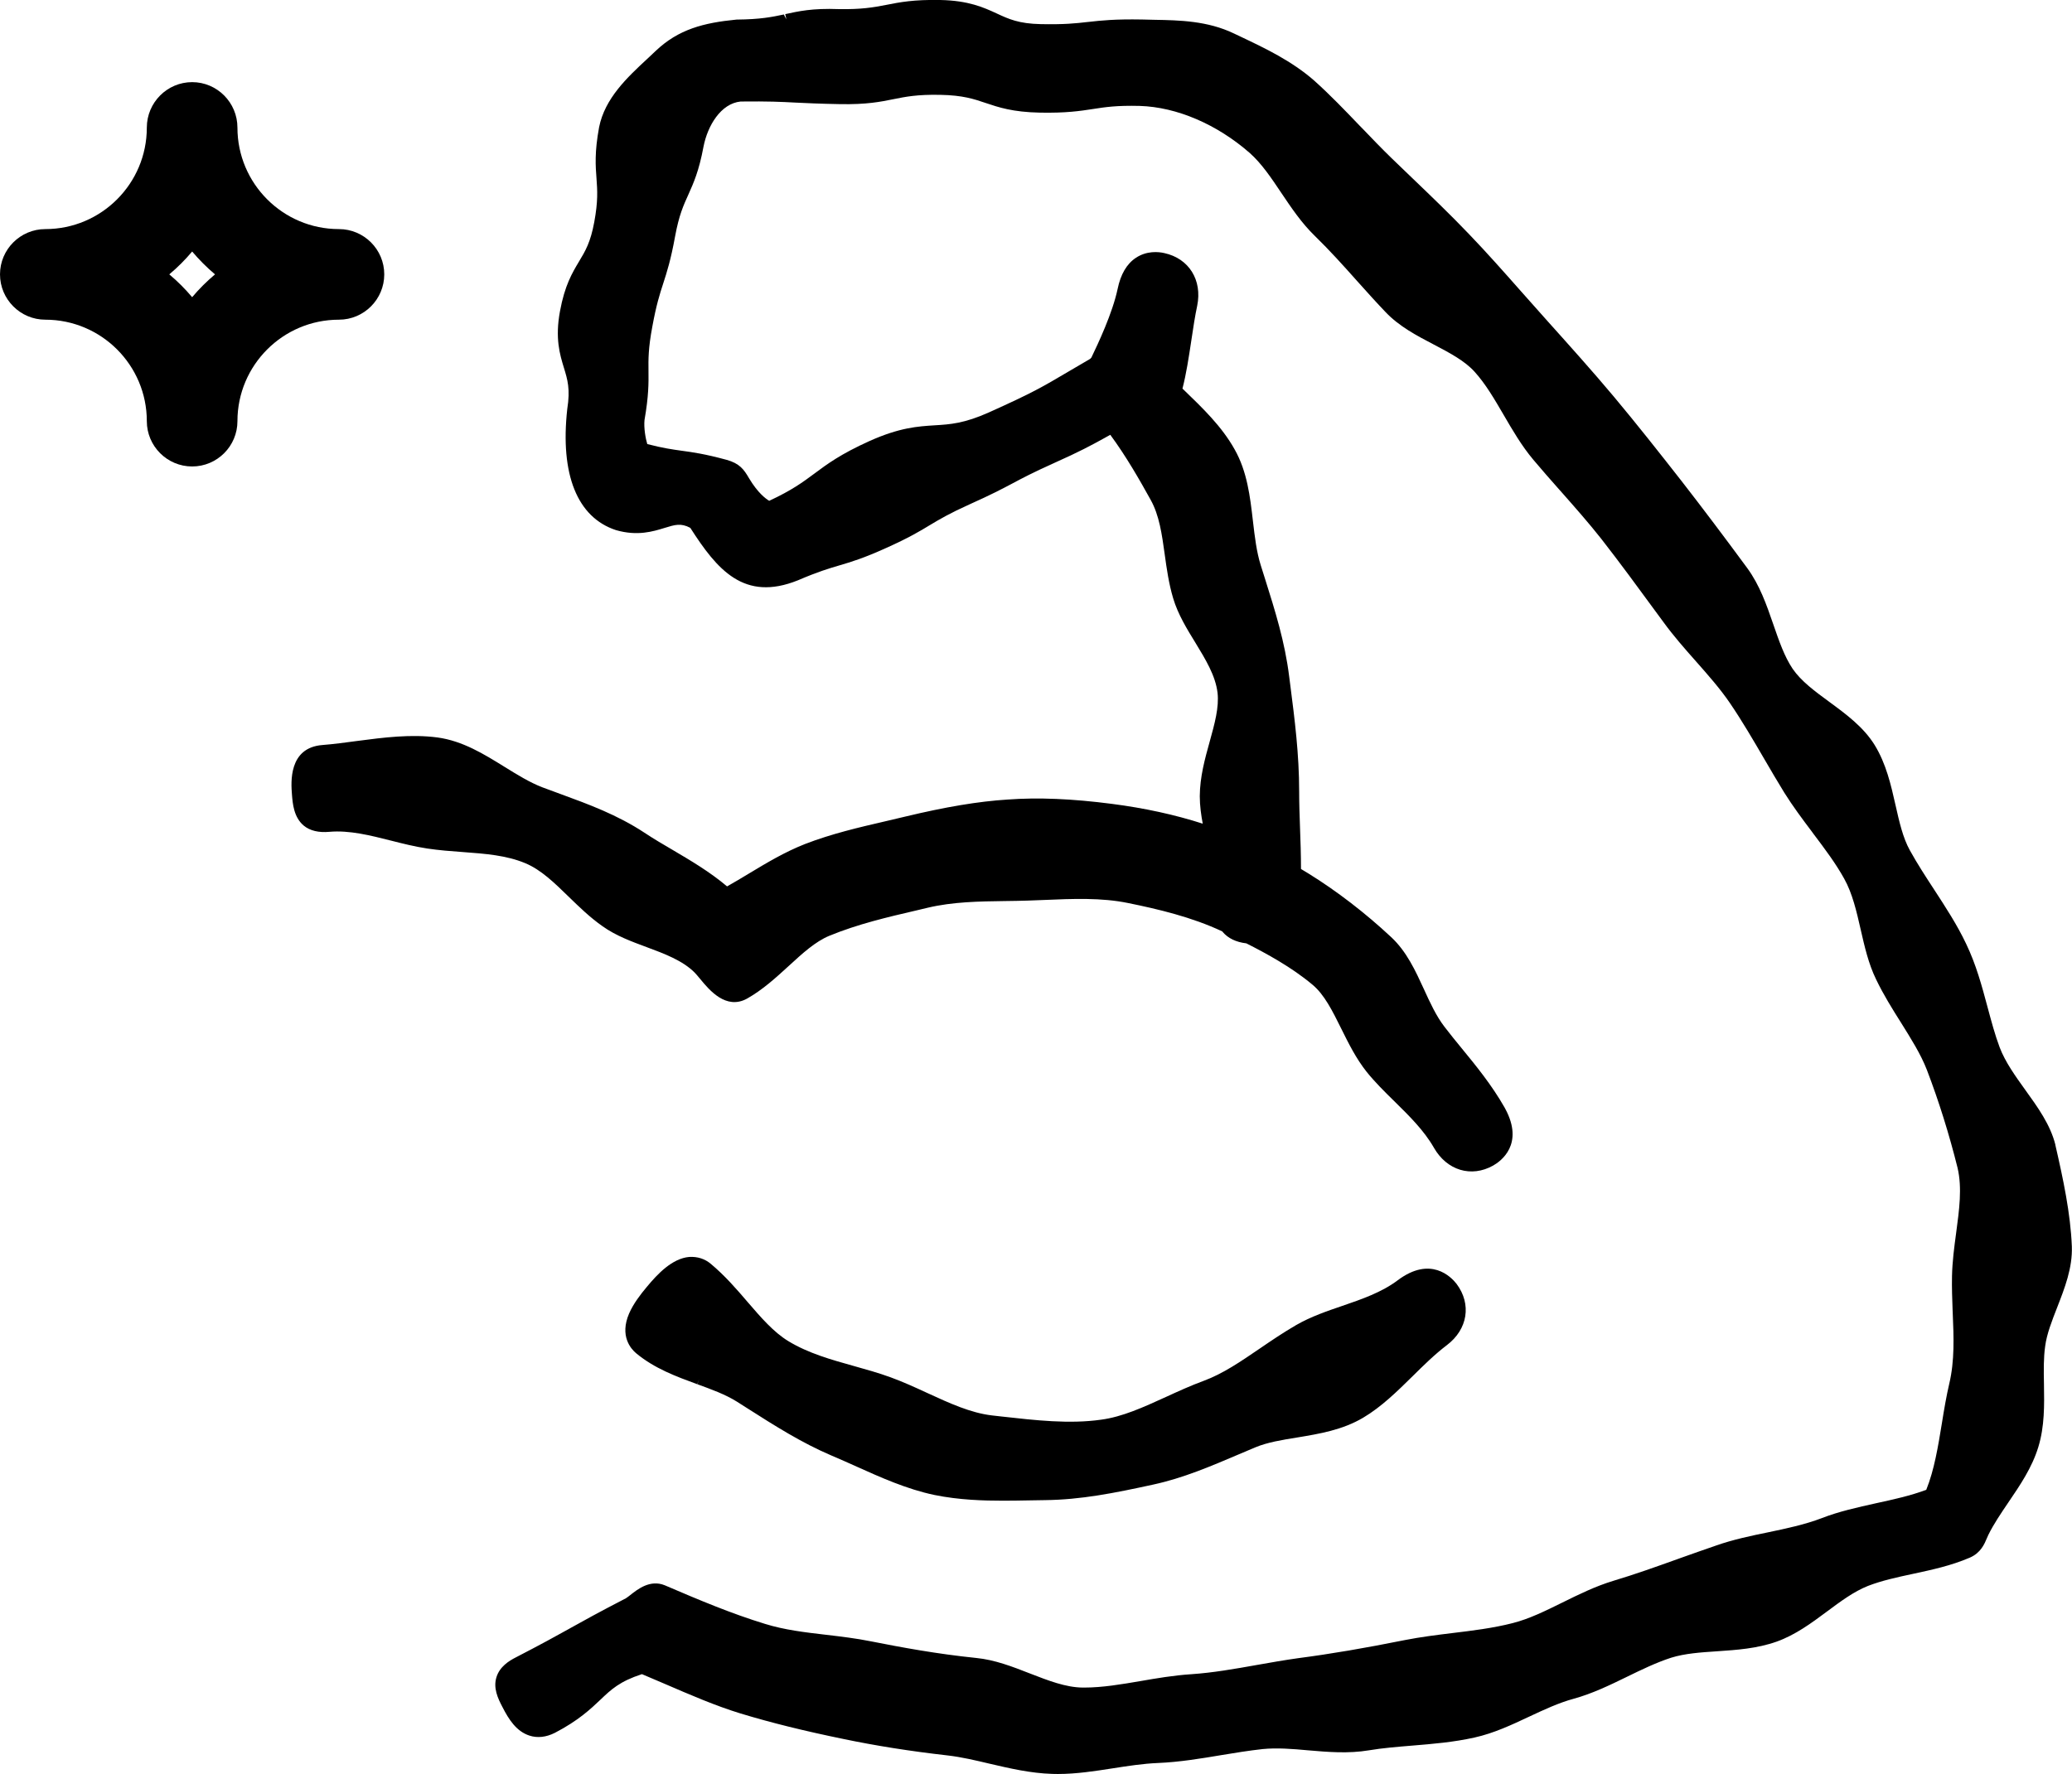
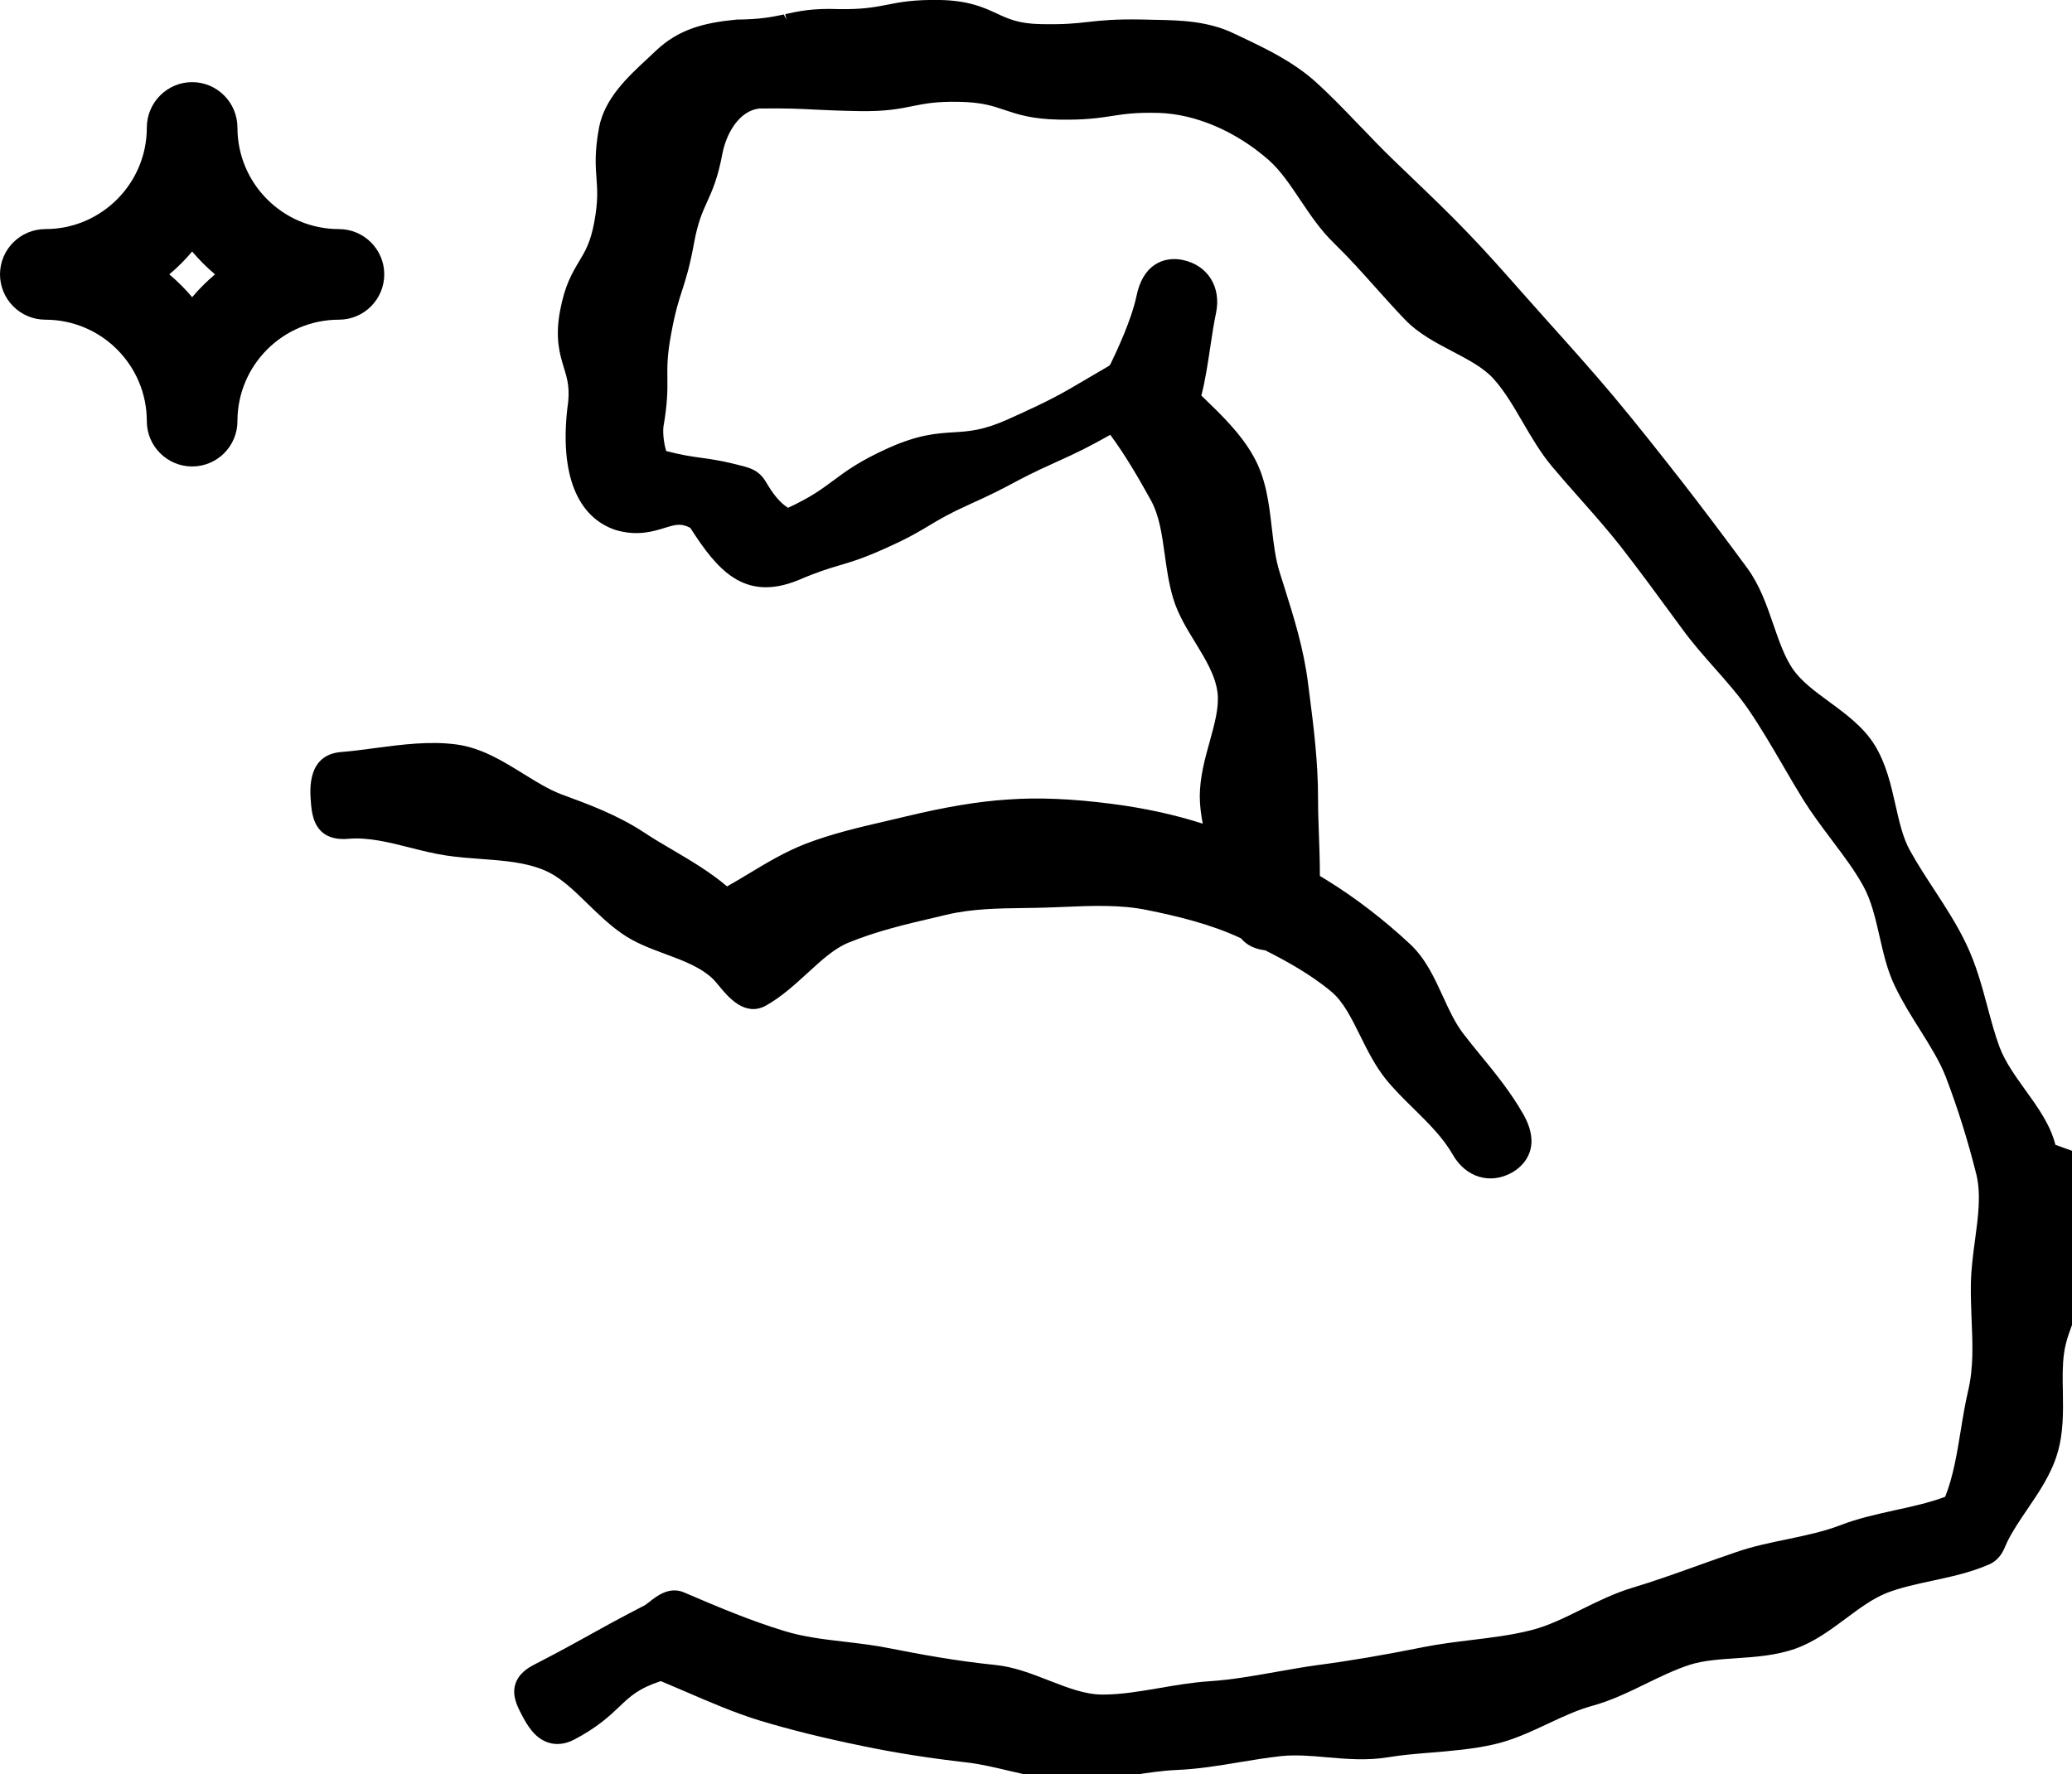
<svg xmlns="http://www.w3.org/2000/svg" viewBox="0 0 474.89 406.72" version="1.1" id="Layer_1">
  <g id="RGB">
    <g id="CMYK">
      <g>
-         <path d="M471.08,262.45v-.02c-1.16-4.61-4.05-8.61-6.91-12.58-2.24-3.12-4.57-6.35-5.86-9.74-1.07-2.85-1.88-5.89-2.8-9.31-1.27-4.74-2.58-9.64-4.89-14.44-2.03-4.29-4.68-8.36-7.3-12.38-1.88-2.88-3.83-5.86-5.58-9.02-1.61-2.89-2.43-6.53-3.3-10.39-1.05-4.67-2.15-9.48-4.78-13.77-2.55-4.12-6.5-7.03-10.35-9.86-3.34-2.45-6.49-4.76-8.45-7.62-1.9-2.83-3.11-6.36-4.46-10.27-1.51-4.38-3.08-8.91-5.96-12.84-5.28-7.18-10.19-13.69-14.99-19.87-5.23-6.68-10.36-13.19-15.6-19.45-4.87-5.81-10.02-11.54-15.16-17.27l-6.12-6.88c-3.85-4.36-7.83-8.86-11.89-13.08-4.24-4.44-8.7-8.72-13.01-12.85l-4.79-4.61c-2.23-2.17-4.38-4.4-6.53-6.65l-.73-.74c-3.32-3.47-6.75-7.05-10.41-10.33-5.18-4.54-11.33-7.45-16.83-10.06l-1.56-.74c-6.05-2.91-12.51-3.04-18.21-3.14l-2.89-.07c-6.13-.11-9.32.22-12.11.54l-.32.03c-2.77.32-5.39.6-10.77.49-5.02-.1-7.34-1.17-10.05-2.43-3.02-1.39-6.44-2.97-13-3.1-6.05-.11-9.17.49-12.34,1.12-3,.59-5.76,1.05-10.79.97-6.28-.24-9.38.51-12.37,1.15l.26,1.2h0l-.58-1.12c-2.72.57-5.3,1.12-10.85,1.17-7.56.74-13.3,2.22-18.54,7.2l-1.92,1.81c-4.56,4.23-9.71,9.03-11.03,15.66-1.06,5.76-.82,8.83-.59,11.86.19,2.61.37,5.07-.52,9.89-.85,4.63-2.05,6.65-3.47,9-1.61,2.7-3.29,5.5-4.39,11.45-1.15,6.22-.03,9.9.89,12.91.84,2.74,1.51,4.91.78,9.51-1.66,14.99,2.29,24.84,11.16,27.75,4.91,1.42,8.5.32,11.14-.5,2.39-.73,3.72-1.17,5.9-.02,6.15,9.6,12.31,17.01,24.69,12.02,4.61-1.98,7.07-2.7,9.51-3.42,2.7-.8,5.51-1.63,10.75-4.01,5.17-2.32,7.59-3.78,10-5.24,2.28-1.36,4.43-2.65,9.09-4.75,4.95-2.22,7.4-3.51,9.87-4.82,2.12-1.13,4.52-2.41,9.41-4.61,6.05-2.71,8.39-3.99,11.61-5.76l1.33-.74c3.68,5,6.69,10.29,9.24,14.89,1.99,3.55,2.59,7.88,3.24,12.56.43,3.14.93,6.7,1.94,10.06,1.09,3.66,3.2,7.09,5.06,10.11,2.38,3.91,4.63,7.59,5.1,11.51.39,3.32-.67,7.14-1.79,11.18-1.11,3.98-2.25,8.11-2.28,12.55,0,2.19.32,4.37.68,6.29-6.37-2.05-13.36-3.58-20.82-4.54-9.08-1.18-16.91-1.51-23.93-.99-6.62.42-14.09,1.66-23.5,3.92l-4.53,1.07c-6.05,1.4-12.29,2.85-18.39,5.21-4.66,1.84-8.65,4.24-12.87,6.78-1.62.98-3.27,1.97-4.98,2.93-4-3.37-8.24-5.86-12.51-8.38-2.12-1.24-4.31-2.52-6.43-3.93-6.24-4.11-12.8-6.51-19.13-8.83l-4.33-1.6c-2.88-1.12-5.65-2.84-8.61-4.67-4.71-2.92-9.58-5.94-15.34-6.73-6.1-.81-12.34,0-18.44.8-2.61.35-5.3.72-7.96.93-7.81.61-7.19,8.64-6.98,11.32.16,2.08.41,5.23,2.7,7.15,1.43,1.19,3.46,1.65,5.87,1.43,4.59-.41,9.45.83,14.16,2.02,2.55.65,5.44,1.38,8.3,1.81,2.68.4,5.37.61,8.18.81,5.12.38,9.95.74,14.29,2.56,3.58,1.49,6.66,4.49,9.93,7.68,2.4,2.33,4.88,4.75,7.75,6.76,3.06,2.19,6.66,3.51,10.14,4.8,4.04,1.5,8.21,3.06,10.95,5.8.35.36.72.8,1.11,1.27l.22.26c2.05,2.49,5.89,7.13,10.72,4.46,3.6-2.04,6.58-4.77,9.61-7.54,3.1-2.85,6.05-5.54,9.24-6.86,6.55-2.69,13.36-4.28,19.95-5.81l2.56-.61c5.81-1.38,11.83-1.46,17.69-1.54,1.81-.02,3.6-.05,5.38-.11l3.42-.13c6.9-.3,13.41-.56,19.5.7,6.76,1.37,14.59,3.21,21.56,6.5l.08.11c1.24,1.47,3.08,2.35,5.44,2.63,4.57,2.31,10.36,5.46,15.11,9.44,2.76,2.27,4.63,6.06,6.67,10.18,1.65,3.32,3.35,6.77,5.79,9.84,1.89,2.35,4.04,4.48,6.53,6.92,3.26,3.21,6.62,6.52,8.87,10.45,2.98,5.24,8.59,6.92,13.59,4.11,1.78-1,7.16-4.89,2.78-13.01l-.16-.3c-2.93-5.15-6.56-9.59-9.77-13.5-1.38-1.68-2.73-3.34-4.03-5.04-1.88-2.45-3.3-5.54-4.67-8.55-1.96-4.27-3.98-8.68-7.53-11.98-5.91-5.52-12.47-10.57-18.99-14.6-.55-.34-1.11-.68-1.67-1.01,0-3.22-.11-6.41-.22-9.36-.1-2.83-.2-5.62-.2-8.37,0-8.63-1.03-16.6-2.02-24.31l-.26-2.02c-.98-8-3.26-15.21-5.51-22.36l-1.01-3.2c-.97-3.09-1.37-6.49-1.8-10.18-.64-5.56-1.31-11.32-4.2-16.41-2.93-5.25-7.33-9.47-11.65-13.64l-.3-.28c.88-3.39,1.45-7.18,2.02-10.94l.07-.46c.38-2.56.78-5.21,1.29-7.6,1.2-5.88-1.89-10.84-7.54-12.07-1.37-.32-4.04-.55-6.49,1.07-2.11,1.38-3.52,3.79-4.21,7.16-1.18,5.56-4.49,12.56-6.01,15.72-.1.1-.19.19-.28.3l-4.73,2.77c-6.47,3.82-8.41,4.97-18.4,9.47-5.72,2.58-8.99,2.78-12.45,2.99-3.95.25-8.04.5-14.98,3.6-6.64,3-9.69,5.27-12.66,7.48-2.63,1.95-5.1,3.79-10.34,6.23-.78-.46-2.61-1.79-4.63-5.18-1.17-2.02-2.16-3.39-5.16-4.22-5.06-1.37-7.79-1.74-10.22-2.07-2.2-.31-4.29-.59-7.94-1.54-.39-1.26-.82-3.74-.63-5.53.96-5.51.94-8.42.91-11.26-.03-2.64-.06-5.14.88-10.14.92-5.01,1.68-7.38,2.5-9.9.85-2.63,1.73-5.35,2.73-10.85.89-4.81,1.91-7.05,3.02-9.49,1.19-2.66,2.44-5.41,3.48-11.01.94-4.82,3.97-9.89,8.51-10.35,6.54-.07,9.16.07,12.62.25,2.49.12,5.31.26,10.17.35,6.07.11,9.25-.53,12.31-1.15,2.62-.53,5.38-1.09,10.66-.98,5.19.1,7.69.95,10.35,1.85,3.07,1.03,6.23,2.1,12.48,2.23,6.01.11,9.1-.36,12.23-.84,2.76-.43,5.36-.83,10.65-.7,8.49.26,17.69,4.2,25.23,10.8,2.74,2.45,4.91,5.69,7.24,9.17,2.28,3.39,4.63,6.9,7.71,9.88,3.33,3.24,6.46,6.72,9.47,10.1l.62.69c2,2.23,4,4.46,6.09,6.64,3.12,3.28,7.14,5.39,11.03,7.42,3.65,1.92,7.09,3.72,9.39,6.28,2.49,2.77,4.44,6.1,6.65,9.89,2.02,3.47,4.1,7.05,6.76,10.22,1.91,2.28,3.89,4.52,5.85,6.74l.73.82c3.03,3.43,6.16,6.98,9,10.58,4.32,5.54,8.46,11.19,12.46,16.66l1.85,2.51c2.26,3.11,4.79,5.98,7.41,8.94,2.72,3.08,5.54,6.26,7.81,9.6,2.77,4.08,5.3,8.41,7.8,12.7,1.54,2.64,3.06,5.25,4.64,7.81,1.96,3.13,4.16,6.07,6.3,8.91l.37.51c2.64,3.5,5.12,6.8,7.05,10.29,1.89,3.38,2.84,7.53,3.78,11.66.88,3.85,1.78,7.83,3.52,11.4,1.7,3.55,3.73,6.79,5.71,9.93,2.32,3.72,4.53,7.21,5.94,10.84,2.75,7.19,5.12,14.77,7.04,22.49,1.06,4.57.39,9.53-.34,14.95-.43,3.19-.87,6.49-.94,9.84-.06,2.65.05,5.33.14,7.92l.02.42c.24,5.67.46,11.04-.79,16.33-.65,2.78-1.16,5.75-1.69,9.07-.86,5.26-1.74,10.7-3.58,15.25-3.54,1.34-7.59,2.23-11.55,3.09-4.17.93-8.5,1.88-12.36,3.39-3.91,1.5-8.2,2.4-12.41,3.28-3.71.76-7.92,1.63-11.83,3.01-2.8.96-5.54,1.93-8.26,2.9l-.58.21c-5.02,1.8-9.77,3.5-14.68,4.97-4.17,1.26-8.01,3.16-11.74,5-3.91,1.93-7.59,3.75-11.38,4.71-4.56,1.17-9.33,1.74-13.97,2.3-3.51.43-7.13.88-10.69,1.58-9.24,1.86-17.02,3.18-24.5,4.16-3.15.44-6.27.99-9.37,1.54-5.22.93-10.16,1.8-15.16,2.14-4.05.26-8.03.95-11.55,1.56-4.52.77-8.79,1.5-12.99,1.5h-.32c-3.9-.04-7.88-1.6-12.11-3.24-3.94-1.54-8.02-3.13-12.31-3.55-8.92-.91-17.19-2.44-24.11-3.81-3.41-.69-6.82-1.09-10.29-1.5-4.91-.57-9.54-1.12-13.99-2.5-7.73-2.37-14.96-5.41-22.95-8.84-3.38-1.4-6.25.9-7.97,2.26-.36.28-.7.55-.97.71-6.44,3.33-9.66,5.13-12.77,6.86l-.35.2c-2.99,1.66-6.09,3.38-12.14,6.51-1.54.78-3.66,2.11-4.4,4.51-.78,2.48.31,4.85,1.38,6.87,1.44,2.82,3.18,5.56,6.18,6.53,1.83.6,3.84.37,5.84-.64,5.41-2.82,8.19-5.47,10.44-7.6,2.45-2.34,4.4-4.19,9.5-5.85,1.72.73,3.49,1.48,5.28,2.25,5.72,2.47,11.63,5.03,17.33,6.77,7.03,2.13,14.5,3.98,23.5,5.83,7.46,1.56,15.28,2.8,23.89,3.78,3.25.37,6.51,1.15,9.68,1.9,4.61,1.07,9.37,2.19,14.37,2.34l1.28.02c4.24,0,8.42-.65,12.66-1.31,3.39-.53,6.89-1.07,10.27-1.21,4.88-.2,9.86-1.02,14.55-1.81,3.07-.51,6.25-1.03,9.44-1.38,3.3-.33,6.89-.04,10.37.28,4.56.39,9.25.8,14.03,0,3.12-.52,6.32-.78,9.93-1.08,4.65-.38,9.46-.78,14.25-1.85,4.43-.98,8.53-2.91,12.55-4.8,3.31-1.55,6.74-3.16,10.18-4.09,4.26-1.17,8.24-3.1,12.24-5.05,3.11-1.52,6.64-3.24,10.07-4.35,3.19-.99,6.76-1.23,10.55-1.48,4.49-.31,9.13-.61,13.67-2.22,4.29-1.54,7.96-4.25,11.52-6.9,3.16-2.35,6.14-4.57,9.38-5.86,3.17-1.23,6.63-1.98,10.37-2.78,4.27-.92,8.69-1.86,12.99-3.71,2.52-1.1,3.35-3.13,3.92-4.49.1-.22.19-.45.33-.74,1.21-2.46,2.82-4.83,4.6-7.46,2.65-3.9,5.4-7.93,6.84-12.65,1.46-4.76,1.38-9.62,1.3-14.45-.06-3.08-.11-5.98.28-8.71.37-2.79,1.51-5.7,2.76-8.9,1.73-4.44,3.52-9.03,3.35-13.94-.31-7.61-1.97-15.39-3.8-23.35Z" />
-         <path d="M168.87,321.32l2.22,1.41c6.51,4.15,12.66,8.05,19.46,10.95,1.92.81,3.82,1.66,5.8,2.55,5.4,2.43,11.5,5.18,17.82,6.5,5.67,1.16,11.36,1.31,15.67,1.31,1.99,0,3.96-.03,5.91-.07l3.72-.06c8.26-.09,15.83-1.6,24.86-3.57,6.86-1.49,13.08-4.15,19.67-6.96l3.71-1.57c2.77-1.16,6.07-1.69,9.59-2.26,5.09-.84,10.35-1.71,15.12-4.53,4.22-2.5,7.79-6.03,11.33-9.51,2.5-2.47,5.08-5.02,7.86-7.13,4.79-3.62,5.71-9.39,2.23-14.04-1.25-1.62-5.96-6.5-13.51-.82-3.65,2.75-8.23,4.33-12.66,5.85-3.38,1.15-7.2,2.45-10.57,4.39-2.96,1.71-5.72,3.59-8.4,5.42-4.34,2.96-8.42,5.76-12.82,7.38-2.99,1.1-5.87,2.42-8.66,3.7-5.15,2.35-10,4.57-14.87,5.21-7.25,1.03-15.05.14-22.79-.73l-2.22-.25c-4.89-.58-9.67-2.78-14.72-5.1-2.98-1.38-5.66-2.6-8.48-3.63-2.73-1-5.63-1.81-8.45-2.6-5.11-1.43-10.4-2.9-14.99-5.69-3.41-2.07-6.29-5.43-9.36-8.99-2.44-2.85-5.2-6.06-8.47-8.77-1.3-1.1-3-1.67-4.92-1.55-3.88.35-7.24,3.88-9.73,6.9-1.37,1.63-3.06,3.81-4.04,6.08-2.19,5.12.39,8.06,1.6,9.08,4.23,3.52,9.2,5.34,14.01,7.11l.46-1.14-.42,1.15c3.16,1.15,6.43,2.34,9.01,3.96Z" />
+         <path d="M471.08,262.45v-.02c-1.16-4.61-4.05-8.61-6.91-12.58-2.24-3.12-4.57-6.35-5.86-9.74-1.07-2.85-1.88-5.89-2.8-9.31-1.27-4.74-2.58-9.64-4.89-14.44-2.03-4.29-4.68-8.36-7.3-12.38-1.88-2.88-3.83-5.86-5.58-9.02-1.61-2.89-2.43-6.53-3.3-10.39-1.05-4.67-2.15-9.48-4.78-13.77-2.55-4.12-6.5-7.03-10.35-9.86-3.34-2.45-6.49-4.76-8.45-7.62-1.9-2.83-3.11-6.36-4.46-10.27-1.51-4.38-3.08-8.91-5.96-12.84-5.28-7.18-10.19-13.69-14.99-19.87-5.23-6.68-10.36-13.19-15.6-19.45-4.87-5.81-10.02-11.54-15.16-17.27l-6.12-6.88c-3.85-4.36-7.83-8.86-11.89-13.08-4.24-4.44-8.7-8.72-13.01-12.85l-4.79-4.61c-2.23-2.17-4.38-4.4-6.53-6.65l-.73-.74c-3.32-3.47-6.75-7.05-10.41-10.33-5.18-4.54-11.33-7.45-16.83-10.06l-1.56-.74c-6.05-2.91-12.51-3.04-18.21-3.14l-2.89-.07c-6.13-.11-9.32.22-12.11.54l-.32.03c-2.77.32-5.39.6-10.77.49-5.02-.1-7.34-1.17-10.05-2.43-3.02-1.39-6.44-2.97-13-3.1-6.05-.11-9.17.49-12.34,1.12-3,.59-5.76,1.05-10.79.97-6.28-.24-9.38.51-12.37,1.15l.26,1.2h0l-.58-1.12c-2.72.57-5.3,1.12-10.85,1.17-7.56.74-13.3,2.22-18.54,7.2l-1.92,1.81c-4.56,4.23-9.71,9.03-11.03,15.66-1.06,5.76-.82,8.83-.59,11.86.19,2.61.37,5.07-.52,9.89-.85,4.63-2.05,6.65-3.47,9-1.61,2.7-3.29,5.5-4.39,11.45-1.15,6.22-.03,9.9.89,12.91.84,2.74,1.51,4.91.78,9.51-1.66,14.99,2.29,24.84,11.16,27.75,4.91,1.42,8.5.32,11.14-.5,2.39-.73,3.72-1.17,5.9-.02,6.15,9.6,12.31,17.01,24.69,12.02,4.61-1.98,7.07-2.7,9.51-3.42,2.7-.8,5.51-1.63,10.75-4.01,5.17-2.32,7.59-3.78,10-5.24,2.28-1.36,4.43-2.65,9.09-4.75,4.95-2.22,7.4-3.51,9.87-4.82,2.12-1.13,4.52-2.41,9.41-4.61,6.05-2.71,8.39-3.99,11.61-5.76l1.33-.74c3.68,5,6.69,10.29,9.24,14.89,1.99,3.55,2.59,7.88,3.24,12.56.43,3.14.93,6.7,1.94,10.06,1.09,3.66,3.2,7.09,5.06,10.11,2.38,3.91,4.63,7.59,5.1,11.51.39,3.32-.67,7.14-1.79,11.18-1.11,3.98-2.25,8.11-2.28,12.55,0,2.19.32,4.37.68,6.29-6.37-2.05-13.36-3.58-20.82-4.54-9.08-1.18-16.91-1.51-23.93-.99-6.62.42-14.09,1.66-23.5,3.92l-4.53,1.07c-6.05,1.4-12.29,2.85-18.39,5.21-4.66,1.84-8.65,4.24-12.87,6.78-1.62.98-3.27,1.97-4.98,2.93-4-3.37-8.24-5.86-12.51-8.38-2.12-1.24-4.31-2.52-6.43-3.93-6.24-4.11-12.8-6.51-19.13-8.83c-2.88-1.12-5.65-2.84-8.61-4.67-4.71-2.92-9.58-5.94-15.34-6.73-6.1-.81-12.34,0-18.44.8-2.61.35-5.3.72-7.96.93-7.81.61-7.19,8.64-6.98,11.32.16,2.08.41,5.23,2.7,7.15,1.43,1.19,3.46,1.65,5.87,1.43,4.59-.41,9.45.83,14.16,2.02,2.55.65,5.44,1.38,8.3,1.81,2.68.4,5.37.61,8.18.81,5.12.38,9.95.74,14.29,2.56,3.58,1.49,6.66,4.49,9.93,7.68,2.4,2.33,4.88,4.75,7.75,6.76,3.06,2.19,6.66,3.51,10.14,4.8,4.04,1.5,8.21,3.06,10.95,5.8.35.36.72.8,1.11,1.27l.22.26c2.05,2.49,5.89,7.13,10.72,4.46,3.6-2.04,6.58-4.77,9.61-7.54,3.1-2.85,6.05-5.54,9.24-6.86,6.55-2.69,13.36-4.28,19.95-5.81l2.56-.61c5.81-1.38,11.83-1.46,17.69-1.54,1.81-.02,3.6-.05,5.38-.11l3.42-.13c6.9-.3,13.41-.56,19.5.7,6.76,1.37,14.59,3.21,21.56,6.5l.08.11c1.24,1.47,3.08,2.35,5.44,2.63,4.57,2.31,10.36,5.46,15.11,9.44,2.76,2.27,4.63,6.06,6.67,10.18,1.65,3.32,3.35,6.77,5.79,9.84,1.89,2.35,4.04,4.48,6.53,6.92,3.26,3.21,6.62,6.52,8.87,10.45,2.98,5.24,8.59,6.92,13.59,4.11,1.78-1,7.16-4.89,2.78-13.01l-.16-.3c-2.93-5.15-6.56-9.59-9.77-13.5-1.38-1.68-2.73-3.34-4.03-5.04-1.88-2.45-3.3-5.54-4.67-8.55-1.96-4.27-3.98-8.68-7.53-11.98-5.91-5.52-12.47-10.57-18.99-14.6-.55-.34-1.11-.68-1.67-1.01,0-3.22-.11-6.41-.22-9.36-.1-2.83-.2-5.62-.2-8.37,0-8.63-1.03-16.6-2.02-24.31l-.26-2.02c-.98-8-3.26-15.21-5.51-22.36l-1.01-3.2c-.97-3.09-1.37-6.49-1.8-10.18-.64-5.56-1.31-11.32-4.2-16.41-2.93-5.25-7.33-9.47-11.65-13.64l-.3-.28c.88-3.39,1.45-7.18,2.02-10.94l.07-.46c.38-2.56.78-5.21,1.29-7.6,1.2-5.88-1.89-10.84-7.54-12.07-1.37-.32-4.04-.55-6.49,1.07-2.11,1.38-3.52,3.79-4.21,7.16-1.18,5.56-4.49,12.56-6.01,15.72-.1.1-.19.19-.28.3l-4.73,2.77c-6.47,3.82-8.41,4.97-18.4,9.47-5.72,2.58-8.99,2.78-12.45,2.99-3.95.25-8.04.5-14.98,3.6-6.64,3-9.69,5.27-12.66,7.48-2.63,1.95-5.1,3.79-10.34,6.23-.78-.46-2.61-1.79-4.63-5.18-1.17-2.02-2.16-3.39-5.16-4.22-5.06-1.37-7.79-1.74-10.22-2.07-2.2-.31-4.29-.59-7.94-1.54-.39-1.26-.82-3.74-.63-5.53.96-5.51.94-8.42.91-11.26-.03-2.64-.06-5.14.88-10.14.92-5.01,1.68-7.38,2.5-9.9.85-2.63,1.73-5.35,2.73-10.85.89-4.81,1.91-7.05,3.02-9.49,1.19-2.66,2.44-5.41,3.48-11.01.94-4.82,3.97-9.89,8.51-10.35,6.54-.07,9.16.07,12.62.25,2.49.12,5.31.26,10.17.35,6.07.11,9.25-.53,12.31-1.15,2.62-.53,5.38-1.09,10.66-.98,5.19.1,7.69.95,10.35,1.85,3.07,1.03,6.23,2.1,12.48,2.23,6.01.11,9.1-.36,12.23-.84,2.76-.43,5.36-.83,10.65-.7,8.49.26,17.69,4.2,25.23,10.8,2.74,2.45,4.91,5.69,7.24,9.17,2.28,3.39,4.63,6.9,7.71,9.88,3.33,3.24,6.46,6.72,9.47,10.1l.62.69c2,2.23,4,4.46,6.09,6.64,3.12,3.28,7.14,5.39,11.03,7.42,3.65,1.92,7.09,3.72,9.39,6.28,2.49,2.77,4.44,6.1,6.65,9.89,2.02,3.47,4.1,7.05,6.76,10.22,1.91,2.28,3.89,4.52,5.85,6.74l.73.82c3.03,3.43,6.16,6.98,9,10.58,4.32,5.54,8.46,11.19,12.46,16.66l1.85,2.51c2.26,3.11,4.79,5.98,7.41,8.94,2.72,3.08,5.54,6.26,7.81,9.6,2.77,4.08,5.3,8.41,7.8,12.7,1.54,2.64,3.06,5.25,4.64,7.81,1.96,3.13,4.16,6.07,6.3,8.91l.37.51c2.64,3.5,5.12,6.8,7.05,10.29,1.89,3.38,2.84,7.53,3.78,11.66.88,3.85,1.78,7.83,3.52,11.4,1.7,3.55,3.73,6.79,5.71,9.93,2.32,3.72,4.53,7.21,5.94,10.84,2.75,7.19,5.12,14.77,7.04,22.49,1.06,4.57.39,9.53-.34,14.95-.43,3.19-.87,6.49-.94,9.84-.06,2.65.05,5.33.14,7.92l.02.42c.24,5.67.46,11.04-.79,16.33-.65,2.78-1.16,5.75-1.69,9.07-.86,5.26-1.74,10.7-3.58,15.25-3.54,1.34-7.59,2.23-11.55,3.09-4.17.93-8.5,1.88-12.36,3.39-3.91,1.5-8.2,2.4-12.41,3.28-3.71.76-7.92,1.63-11.83,3.01-2.8.96-5.54,1.93-8.26,2.9l-.58.21c-5.02,1.8-9.77,3.5-14.68,4.97-4.17,1.26-8.01,3.16-11.74,5-3.91,1.93-7.59,3.75-11.38,4.71-4.56,1.17-9.33,1.74-13.97,2.3-3.51.43-7.13.88-10.69,1.58-9.24,1.86-17.02,3.18-24.5,4.16-3.15.44-6.27.99-9.37,1.54-5.22.93-10.16,1.8-15.16,2.14-4.05.26-8.03.95-11.55,1.56-4.52.77-8.79,1.5-12.99,1.5h-.32c-3.9-.04-7.88-1.6-12.11-3.24-3.94-1.54-8.02-3.13-12.31-3.55-8.92-.91-17.19-2.44-24.11-3.81-3.41-.69-6.82-1.09-10.29-1.5-4.91-.57-9.54-1.12-13.99-2.5-7.73-2.37-14.96-5.41-22.95-8.84-3.38-1.4-6.25.9-7.97,2.26-.36.28-.7.55-.97.71-6.44,3.33-9.66,5.13-12.77,6.86l-.35.2c-2.99,1.66-6.09,3.38-12.14,6.51-1.54.78-3.66,2.11-4.4,4.51-.78,2.48.31,4.85,1.38,6.87,1.44,2.82,3.18,5.56,6.18,6.53,1.83.6,3.84.37,5.84-.64,5.41-2.82,8.19-5.47,10.44-7.6,2.45-2.34,4.4-4.19,9.5-5.85,1.72.73,3.49,1.48,5.28,2.25,5.72,2.47,11.63,5.03,17.33,6.77,7.03,2.13,14.5,3.98,23.5,5.83,7.46,1.56,15.28,2.8,23.89,3.78,3.25.37,6.51,1.15,9.68,1.9,4.61,1.07,9.37,2.19,14.37,2.34l1.28.02c4.24,0,8.42-.65,12.66-1.31,3.39-.53,6.89-1.07,10.27-1.21,4.88-.2,9.86-1.02,14.55-1.81,3.07-.51,6.25-1.03,9.44-1.38,3.3-.33,6.89-.04,10.37.28,4.56.39,9.25.8,14.03,0,3.12-.52,6.32-.78,9.93-1.08,4.65-.38,9.46-.78,14.25-1.85,4.43-.98,8.53-2.91,12.55-4.8,3.31-1.55,6.74-3.16,10.18-4.09,4.26-1.17,8.24-3.1,12.24-5.05,3.11-1.52,6.64-3.24,10.07-4.35,3.19-.99,6.76-1.23,10.55-1.48,4.49-.31,9.13-.61,13.67-2.22,4.29-1.54,7.96-4.25,11.52-6.9,3.16-2.35,6.14-4.57,9.38-5.86,3.17-1.23,6.63-1.98,10.37-2.78,4.27-.92,8.69-1.86,12.99-3.71,2.52-1.1,3.35-3.13,3.92-4.49.1-.22.19-.45.33-.74,1.21-2.46,2.82-4.83,4.6-7.46,2.65-3.9,5.4-7.93,6.84-12.65,1.46-4.76,1.38-9.62,1.3-14.45-.06-3.08-.11-5.98.28-8.71.37-2.79,1.51-5.7,2.76-8.9,1.73-4.44,3.52-9.03,3.35-13.94-.31-7.61-1.97-15.39-3.8-23.35Z" />
        <path d="M77.68,52.52c-12.83,0-23.26-10.43-23.26-23.26,0-5.75-4.66-10.43-10.38-10.43s-10.39,4.68-10.39,10.43c0,12.83-10.43,23.26-23.26,23.26-5.73,0-10.39,4.66-10.39,10.38s4.66,10.39,10.39,10.39c12.83,0,23.26,10.43,23.26,23.26,0,5.73,4.66,10.39,10.39,10.39s10.38-4.66,10.38-10.39c0-12.83,10.43-23.26,23.26-23.26,5.73,0,10.39-4.66,10.39-10.39s-4.66-10.38-10.39-10.38ZM49.28,62.9c-1.9,1.6-3.65,3.34-5.24,5.23-1.6-1.89-3.34-3.64-5.24-5.23,1.9-1.6,3.65-3.34,5.24-5.24,1.6,1.89,3.35,3.65,5.24,5.24Z" />
      </g>
    </g>
  </g>
</svg>